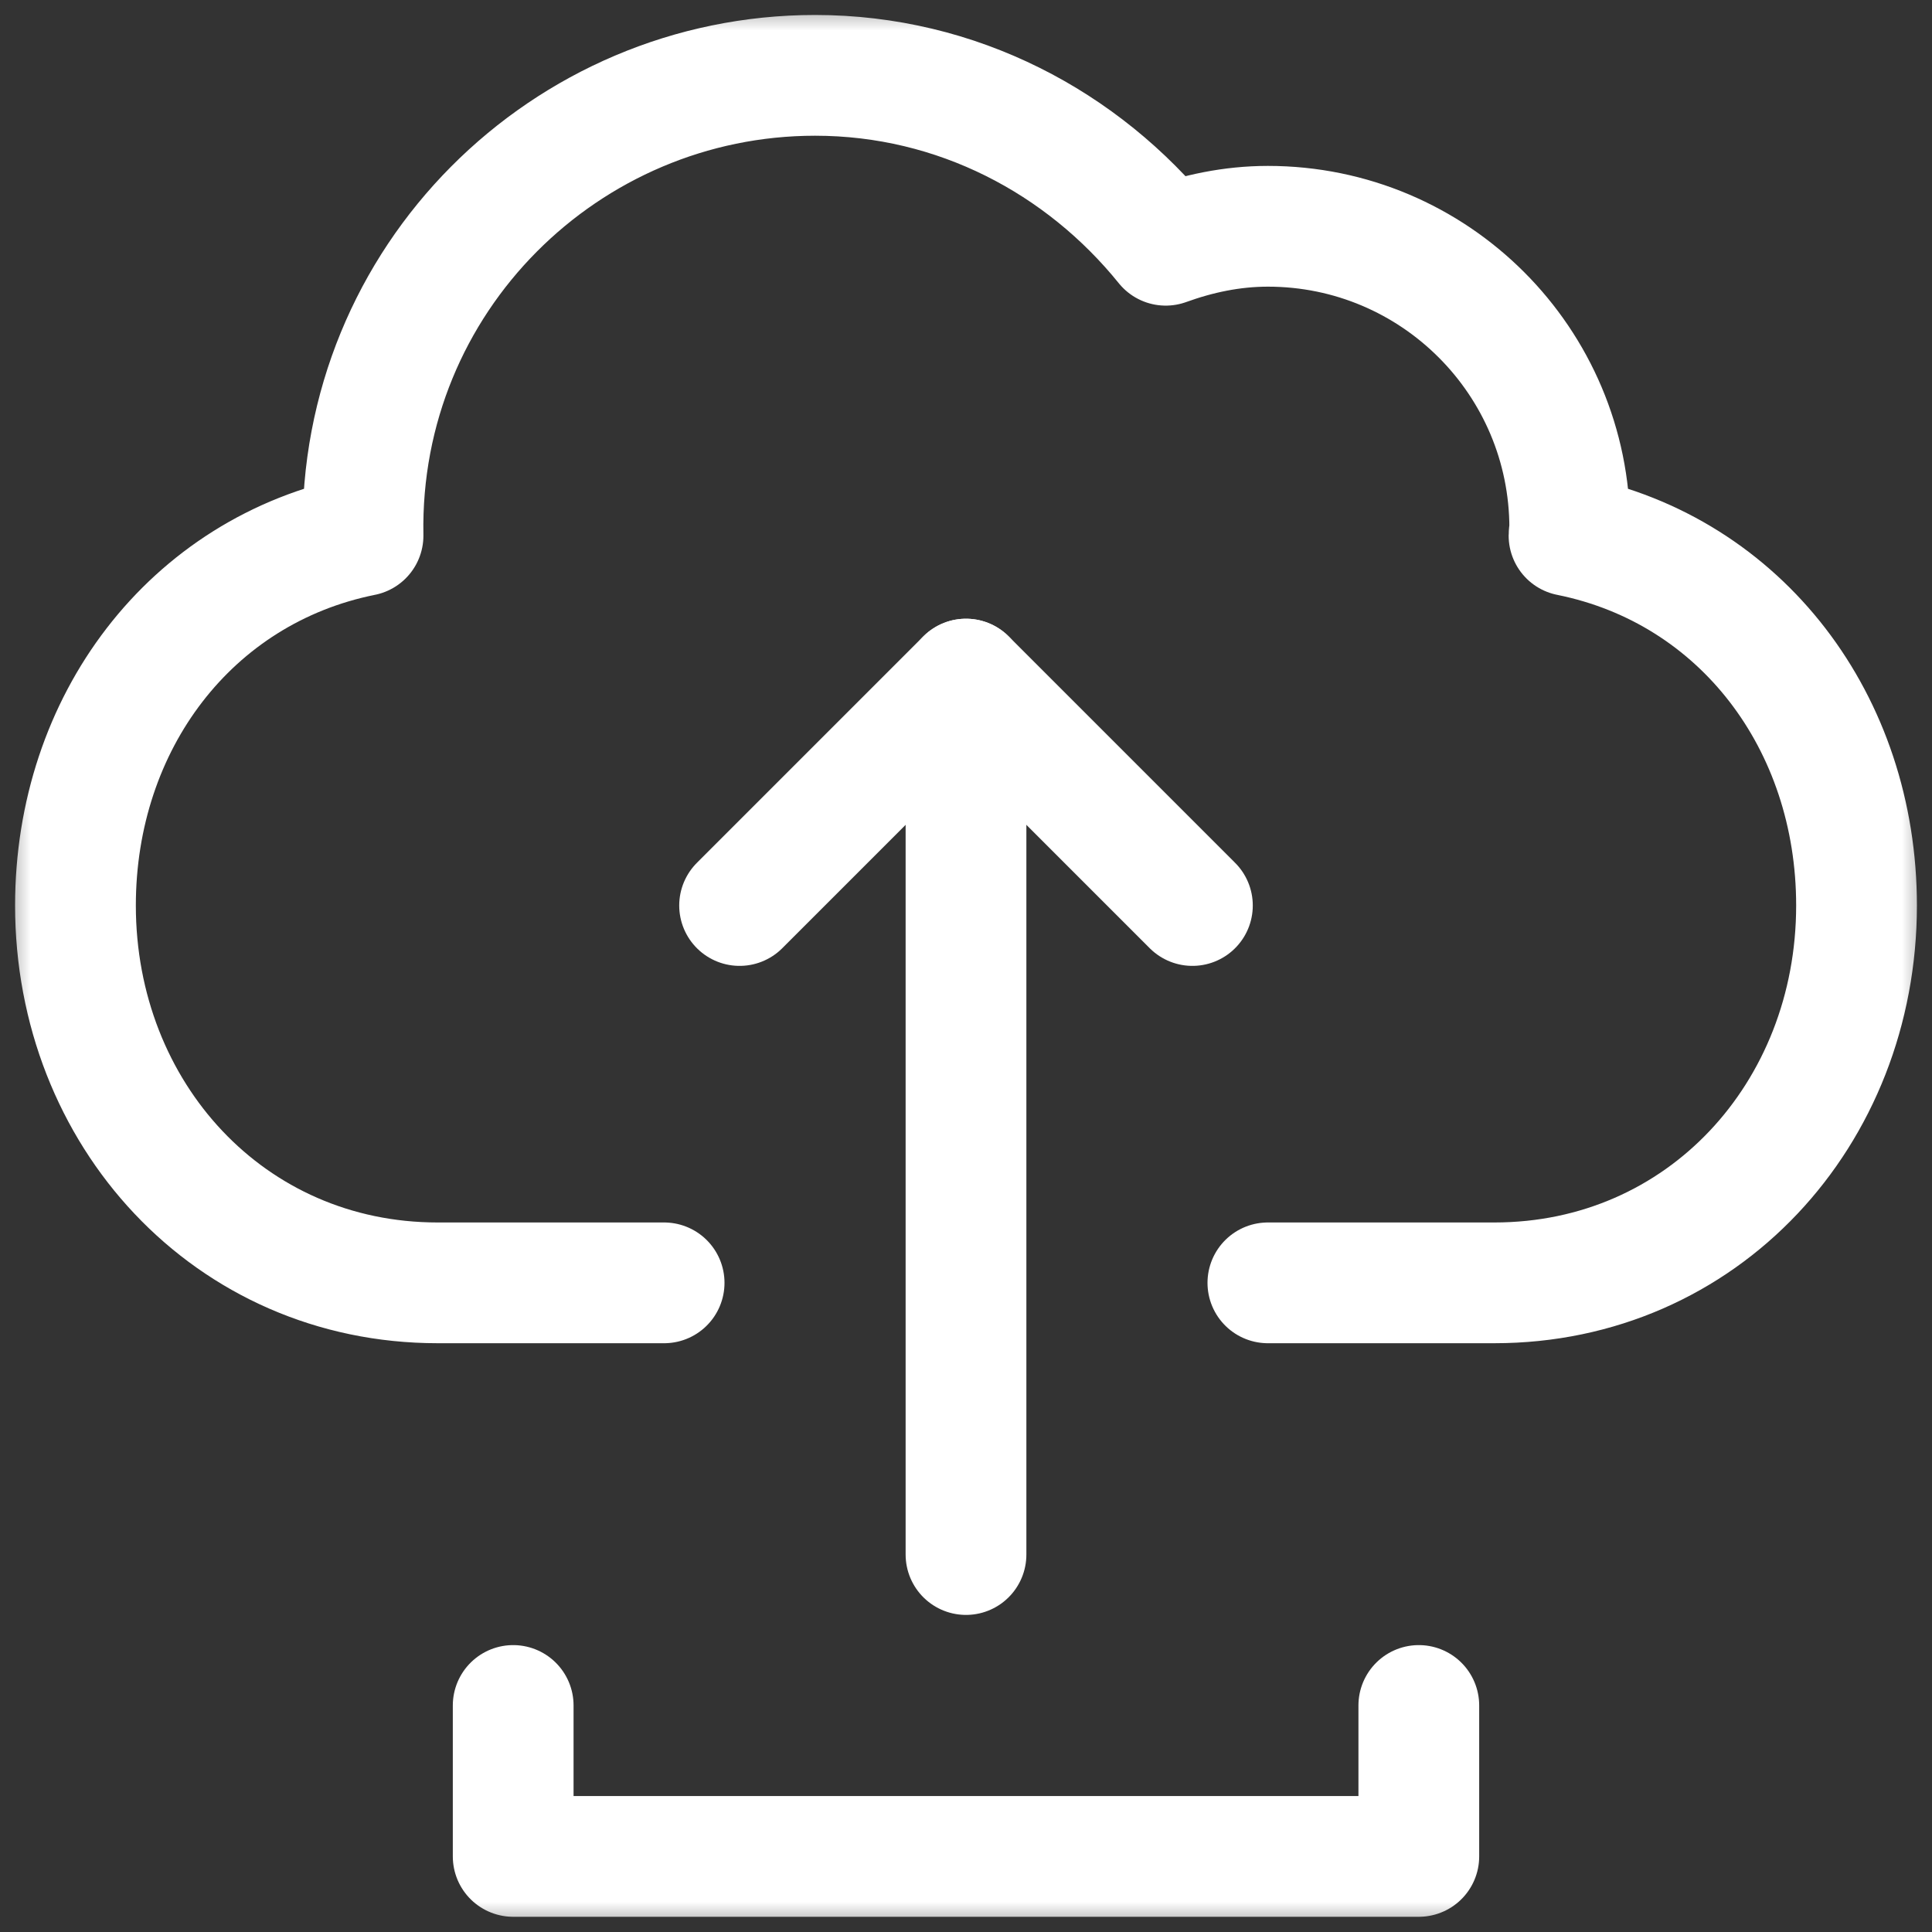
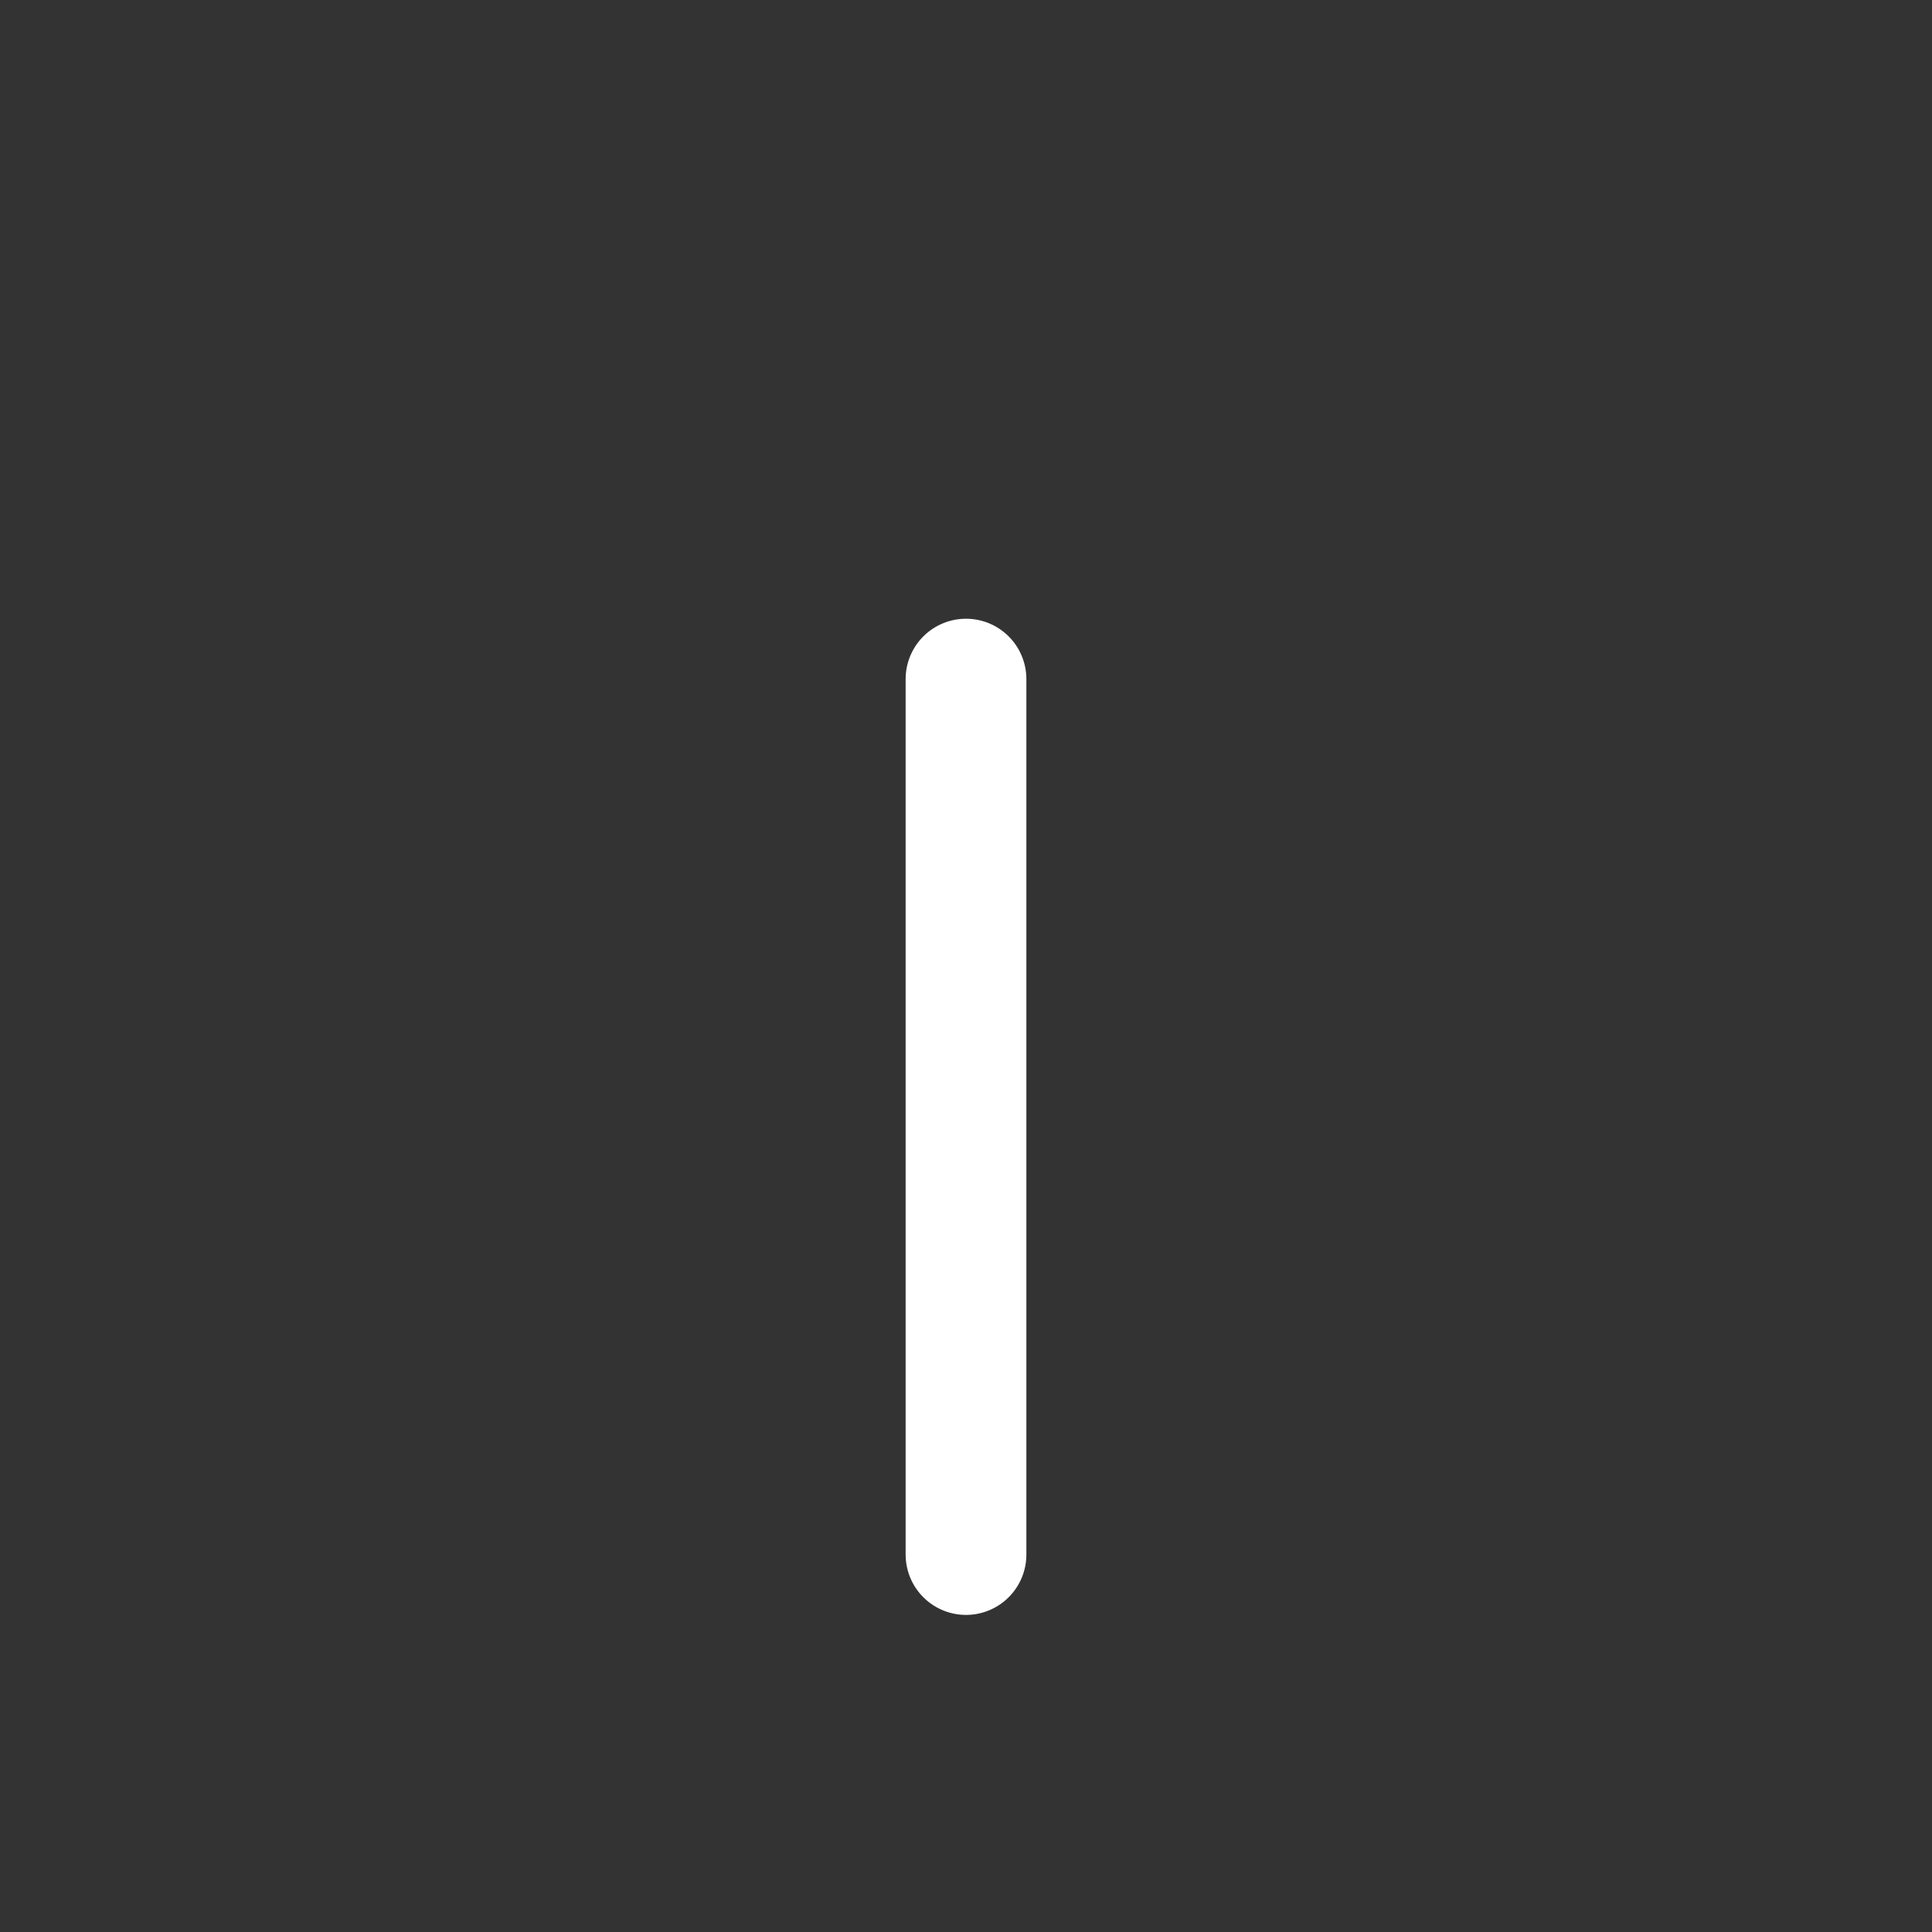
<svg xmlns="http://www.w3.org/2000/svg" width="32" height="32" viewBox="0 0 32 32" fill="none">
  <rect x="0" y="0" width="32" height="32" fill="#333333" stroke="none" />
  <path d="M16 11.248V25.748" stroke="white" stroke-width="2" stroke-miterlimit="10" stroke-linecap="round" stroke-linejoin="round" />
-   <path d="M12.25 14.998L16 11.248L19.75 14.998" stroke="white" stroke-width="2" stroke-miterlimit="10" stroke-linecap="round" stroke-linejoin="round" />
  <mask id="mask0_1452_8544" style="mask-type:luminance" maskUnits="userSpaceOnUse" x="0" y="0" width="32" height="32">
-     <path d="M0 0H32V32H0V0Z" fill="white" />
-   </mask>
+     </mask>
  <g mask="url(#mask0_1452_8544)">
-     <path d="M11 21.248H7.25C3.798 21.248 1.25 18.45 1.25 14.998C1.25 11.97 3.154 9.447 6.013 8.872C5.936 4.618 9.374 1.248 13.5 1.248C15.854 1.248 17.933 2.36 19.308 4.062C19.839 3.87 20.403 3.748 21 3.748C23.761 3.748 26 5.986 26 8.748C26 8.791 25.988 8.83 25.988 8.872C28.846 9.447 30.75 11.97 30.75 14.998C30.75 18.45 28.202 21.248 24.75 21.248H21" stroke="white" stroke-width="2" stroke-miterlimit="10" stroke-linecap="round" stroke-linejoin="round" />
-     <path d="M23.5 28.248V30.748H8.5V28.248" stroke="white" stroke-width="2" stroke-miterlimit="10" stroke-linecap="round" stroke-linejoin="round" />
-   </g>
+     </g>
</svg>